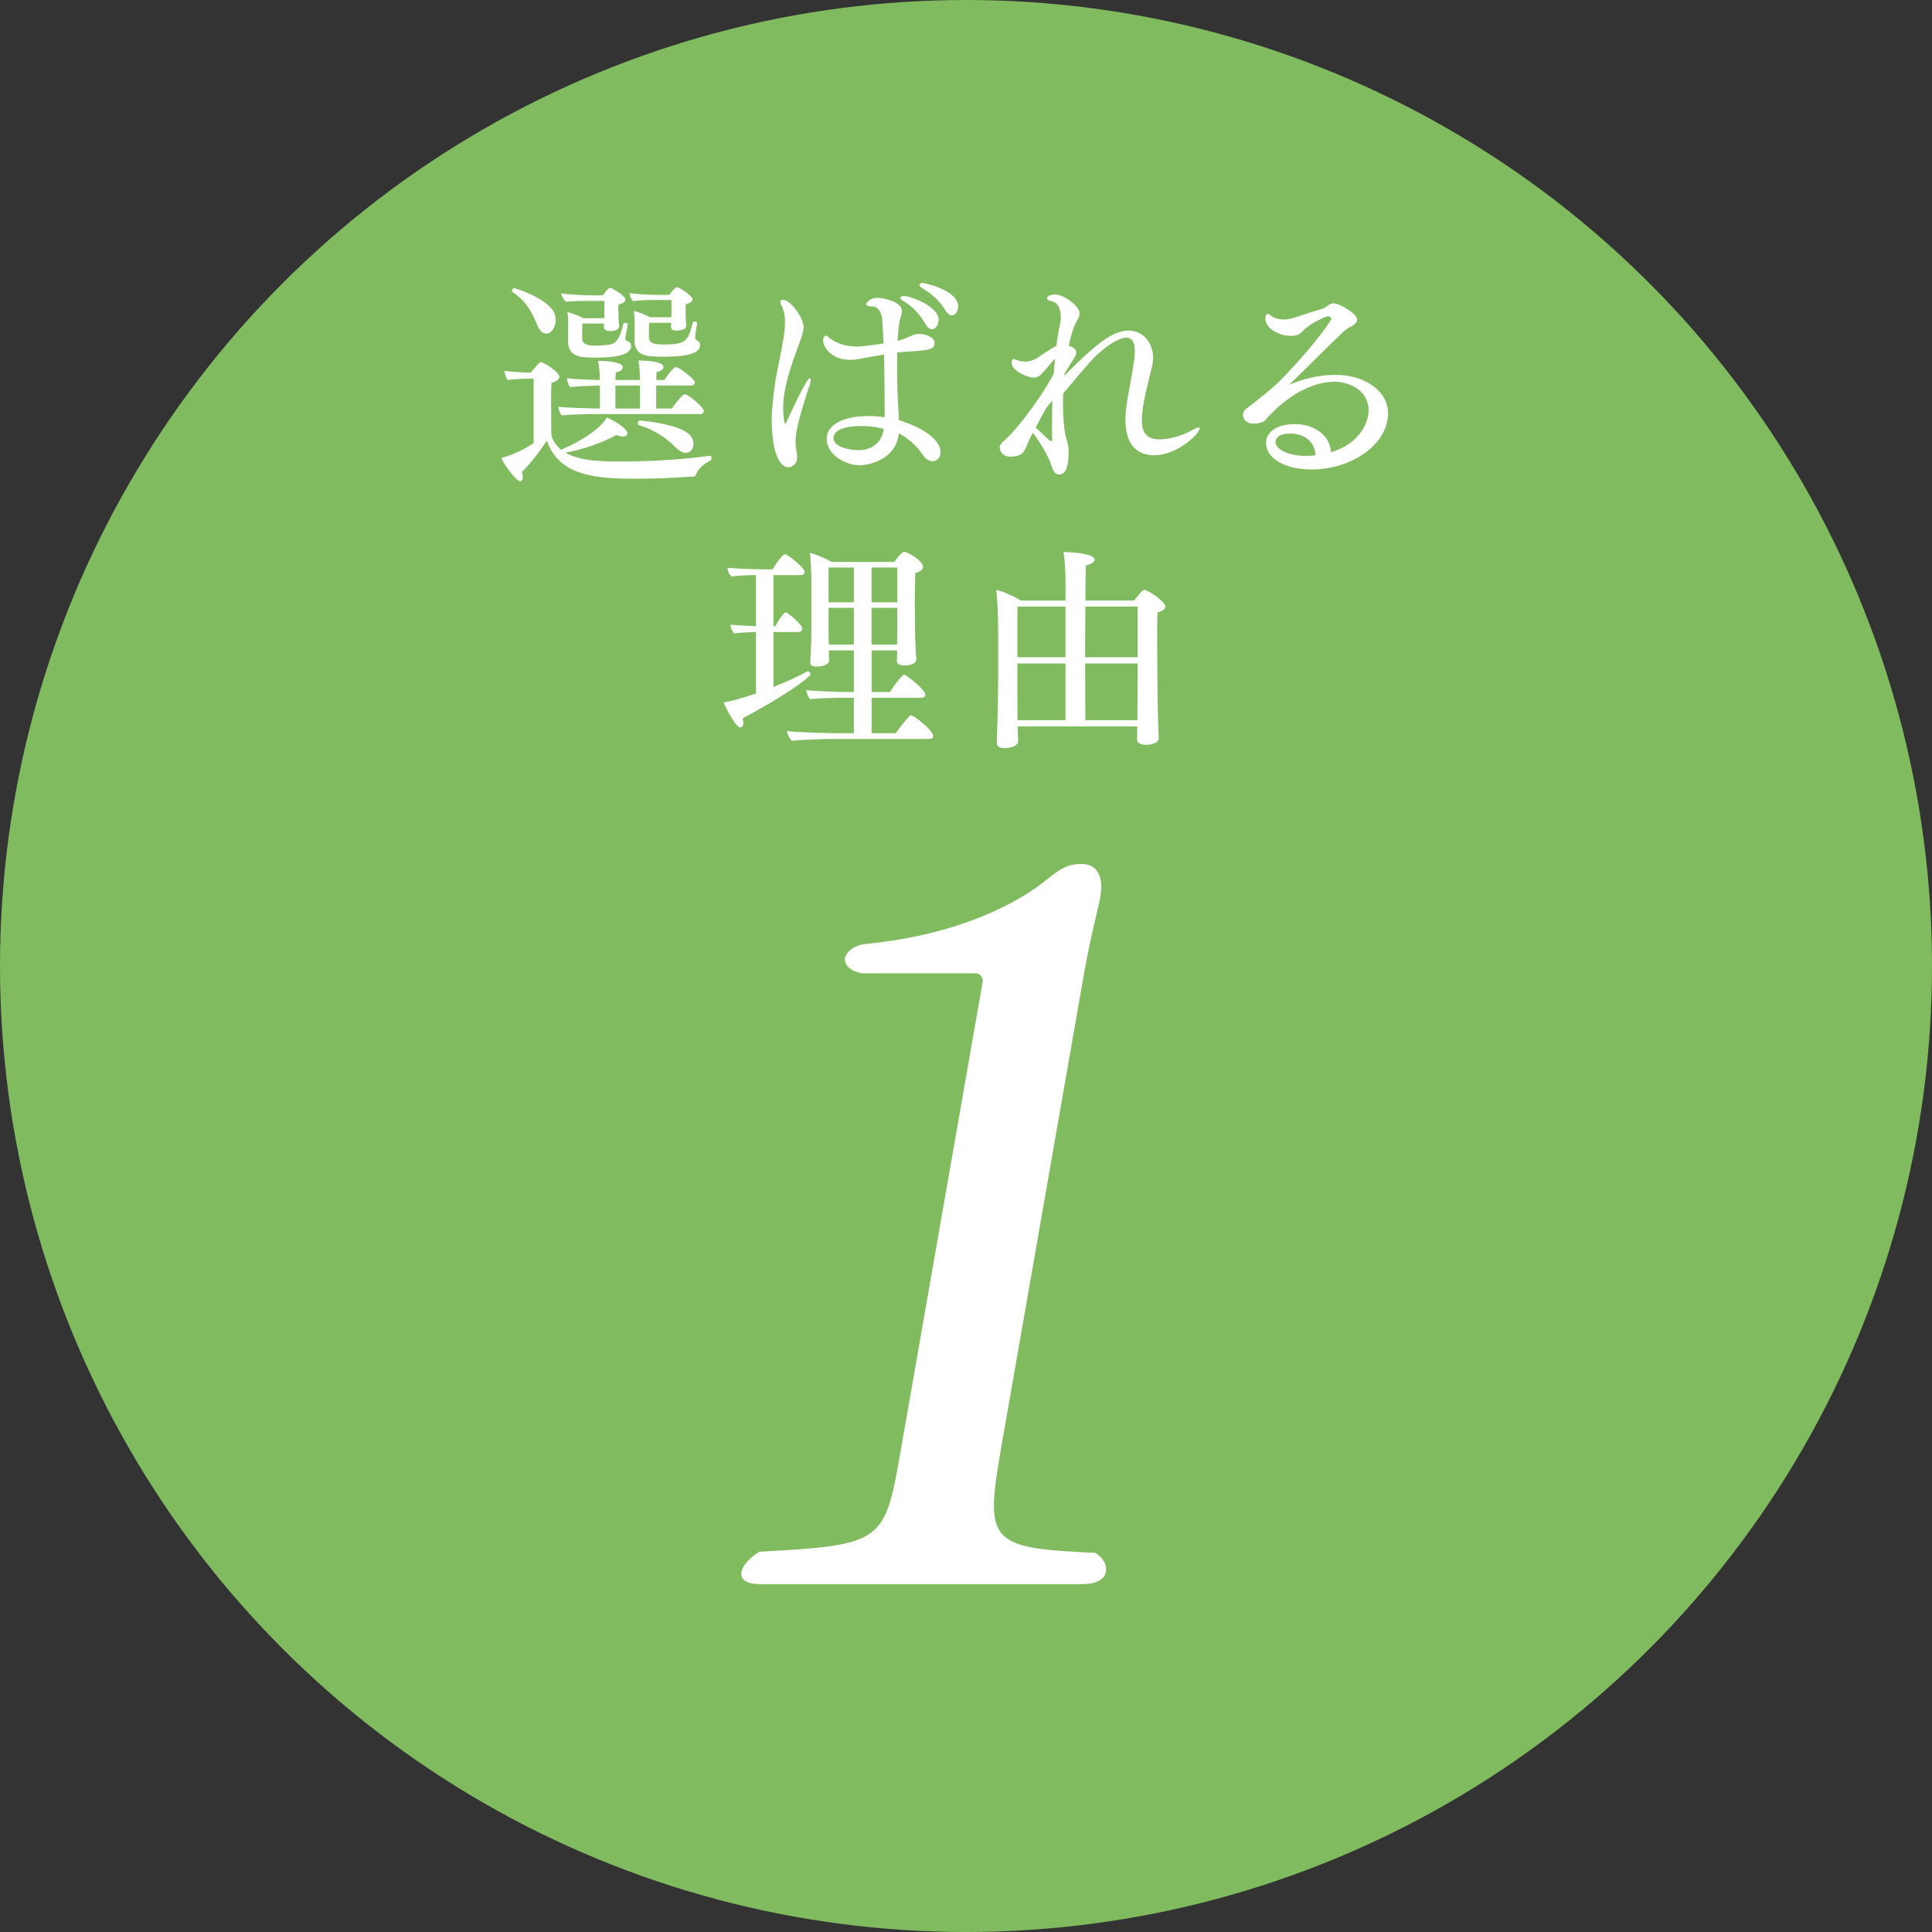
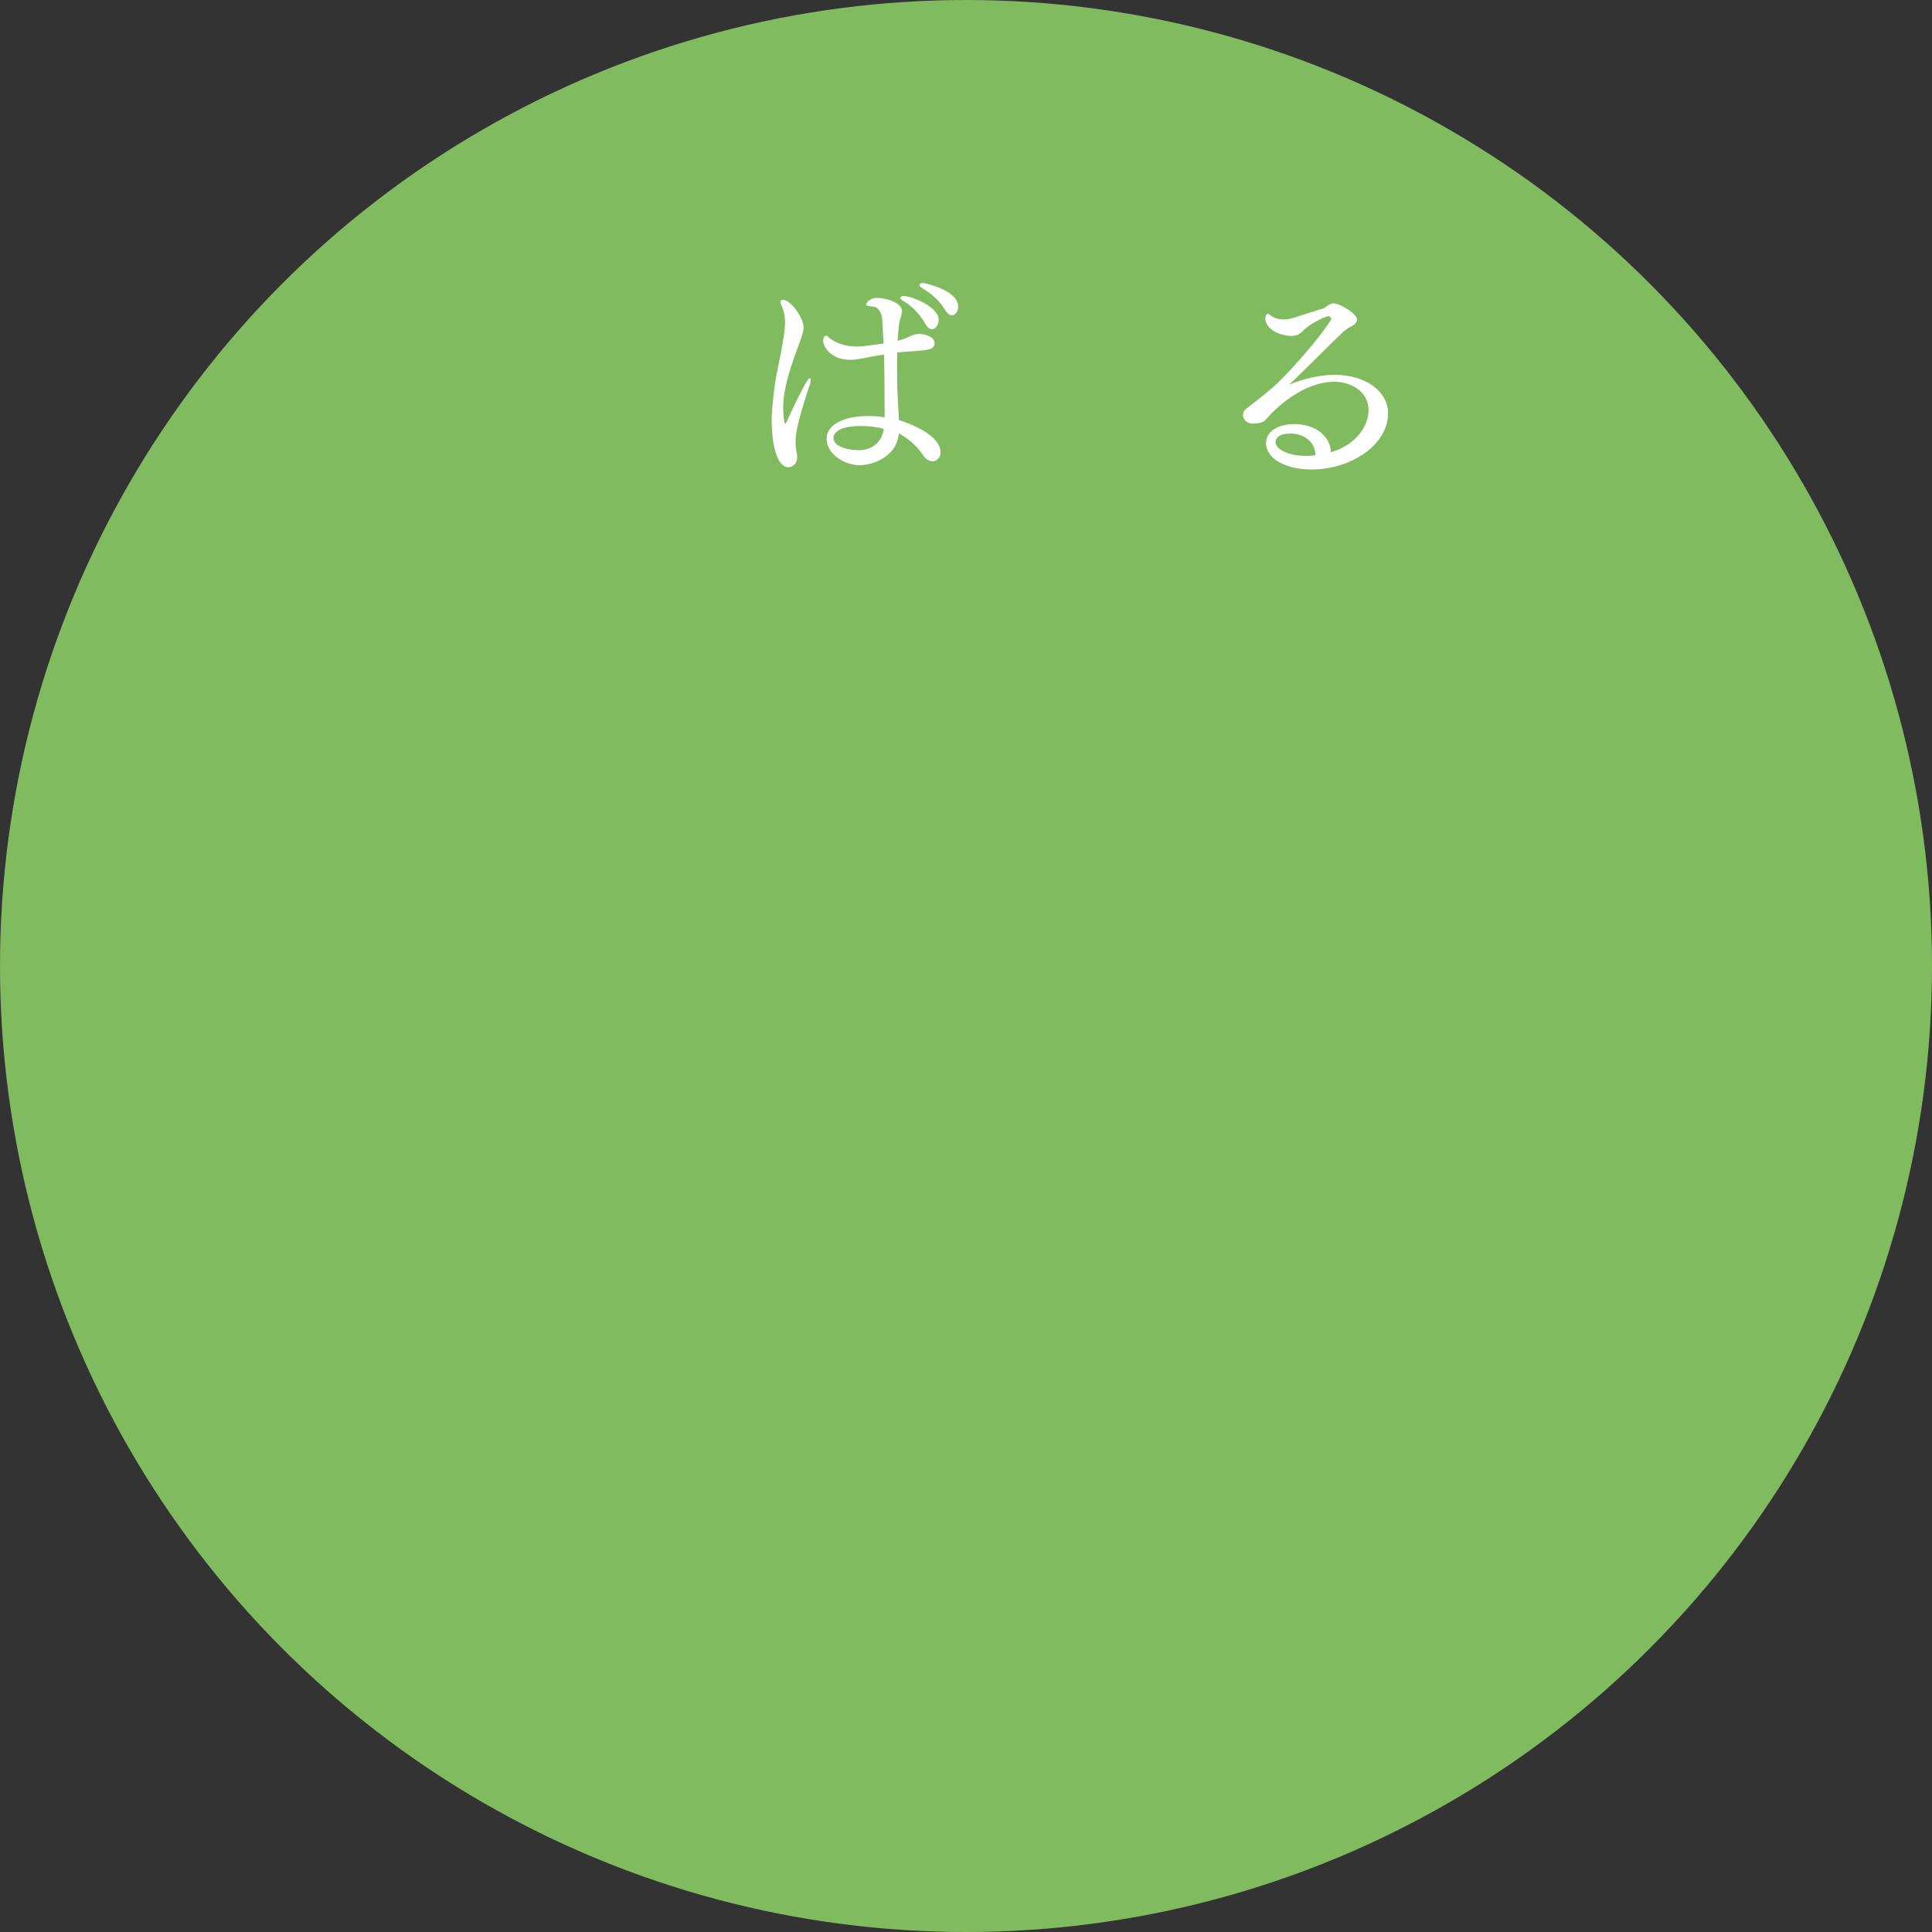
<svg xmlns="http://www.w3.org/2000/svg" version="1.1" id="レイヤー_1" x="0px" y="0px" width="72px" height="72px" viewBox="82 -13 72 72" enable-background="new 82 -13 72 72" xml:space="preserve">
  <rect x="82" y="-13" width="72" height="72" fill="#333333" stroke="none" />
  <g>
    <circle fill="#81BB5F" cx="118" cy="23" r="36" />
    <g>
-       <path fill="#FFFFFF" d="M107.923,4.718c-0.008,0.025-0.041,0.041-0.083,0.041c-0.487,0.033-1.296,0.083-2.097,0.083    c-1.478,0-2.914-0.083-3.36-1.419c-0.355,0.52-0.603,0.834-0.933,1.164c0.017,0.075,0.033,0.141,0.033,0.19    c0,0.107-0.041,0.156-0.099,0.156c-0.132,0-0.562-0.544-0.702-0.867c0.322-0.083,0.718-0.231,1.205-0.553V1.111h-0.248    c-0.116,0-0.446,0.017-0.718,0.049c-0.058-0.066-0.116-0.248-0.124-0.338c0.256,0.033,0.826,0.066,0.892,0.066h0.091    c0.008-0.016,0.314-0.396,0.38-0.396c0.008,0,0.025,0,0.033,0.009c0.173,0.066,0.652,0.372,0.652,0.544    c0,0.083-0.107,0.174-0.289,0.223c-0.017,0.116-0.017,0.446-0.017,0.801c0,0.528,0.008,1.114,0.008,1.114    c0,0.042,0.05,0.331,0.388,0.594c0.008-0.024,0.017-0.041,0.041-0.049c0.627-0.256,1.428-0.759,1.635-1.172    c0.438,0.198,0.768,0.446,0.768,0.603c0,0.066-0.066,0.107-0.165,0.107c-0.066,0-0.148-0.016-0.239-0.058    c-0.553,0.306-1.255,0.545-1.899,0.661c0.562,0.33,1.437,0.33,2.056,0.33c1.8,0,3.112-0.182,3.327-0.215c0,0,0,0,0.008,0    c0.033,0,0.05,0.041,0.05,0.083s-0.017,0.09-0.05,0.107C108.212,4.289,108.006,4.487,107.923,4.718z M102.707-1.068    c0,0.264-0.157,0.503-0.347,0.503c-0.116,0-0.24-0.091-0.322-0.28c-0.206-0.504-0.404-0.917-0.949-1.28    c-0.017-0.008-0.017-0.025-0.017-0.033c0-0.05,0.05-0.099,0.099-0.099c0.066,0,1.395,0.438,1.519,1.016    C102.698-1.184,102.707-1.126,102.707-1.068z M108.229,2.316c0,0.049-0.033,0.115-0.124,0.115h-3.748    c-0.38,0-1.007,0.008-1.42,0.049c-0.066-0.058-0.124-0.231-0.132-0.322c0.355,0.041,1.041,0.058,1.552,0.066V1.367    c-0.347,0.008-0.768,0.025-1.106,0.058c-0.066-0.058-0.115-0.239-0.124-0.33c0.313,0.041,0.792,0.058,1.23,0.066    c0-0.19-0.025-0.479-0.066-0.71c0.454,0,0.916,0.058,0.916,0.231c0,0.099-0.058,0.148-0.256,0.198    c-0.008,0.042-0.008,0.149-0.017,0.281h0.917c0-0.19-0.017-0.512-0.058-0.727c0.049,0,0.933,0,0.933,0.239    c0,0.091-0.074,0.149-0.256,0.19c-0.008,0.05-0.008,0.157-0.008,0.297h0.297c0.074-0.116,0.33-0.479,0.438-0.479    c0.115,0,0.702,0.454,0.702,0.569c0,0.05-0.042,0.116-0.132,0.116h-1.312v0.858h0.586c0.099-0.148,0.272-0.38,0.43-0.512    c0.016-0.008,0.033-0.017,0.049-0.017C107.659,1.697,108.229,2.184,108.229,2.316z M104.233,0.327    c-0.594,0-1.065-0.008-1.065-0.636c0-0.008,0-0.016,0-0.024l0.008-0.462c0-0.148,0-0.413-0.033-0.578    c0.182,0.049,0.413,0.132,0.603,0.231h0.776v-0.644h-0.545c-0.248,0-0.66,0-0.892,0.033c-0.066-0.058-0.165-0.23-0.173-0.313    c0.24,0.033,0.776,0.074,1.139,0.074h0.413c0.049-0.066,0.206-0.281,0.272-0.281c0.041,0,0.569,0.272,0.569,0.446    c0,0.065-0.074,0.132-0.248,0.173c-0.008,0.033-0.017,0.091-0.017,0.141c0,0.065,0.008,0.132,0.008,0.132    c0,0.107,0,0.239,0.008,0.314c0,0.066,0.008,0.124,0.017,0.189c0,0.008,0,0.008,0,0.017c0,0.058-0.017,0.199-0.347,0.199    c-0.166,0-0.223-0.075-0.223-0.157c0-0.009,0-0.009,0-0.017c0-0.042,0.008-0.074,0.008-0.107h-0.809l-0.008,0.528    c0,0.223,0.149,0.297,0.471,0.297c0.165,0,0.372-0.017,0.562-0.042c0.157-0.025,0.355-0.115,0.503-0.768    c0.008-0.025,0.033-0.041,0.066-0.041c0.05,0,0.099,0.024,0.099,0.066v0.008c-0.033,0.19-0.074,0.38-0.091,0.479    c0,0.008,0,0.025,0,0.033c0,0.049,0.017,0.074,0.083,0.099c0.066,0.024,0.132,0.074,0.132,0.182    C105.521,0.162,105.15,0.327,104.233,0.327z M105.852,1.367h-0.917v0.858h0.917V1.367z M106.727,0.294    c-0.619,0-1.082-0.017-1.082-0.628c0-0.008,0-0.017,0-0.024l0.008-0.438c0-0.148,0-0.445-0.033-0.611    c0.198,0.033,0.421,0.132,0.611,0.231h0.784c0.008-0.058,0.008-0.132,0.008-0.207V-1.82h-0.586c-0.248,0-0.619,0.008-0.85,0.041    c-0.066-0.058-0.116-0.214-0.124-0.297c0.231,0.033,0.685,0.066,1.048,0.066h0.43c0.066-0.091,0.231-0.289,0.28-0.289    c0.091,0,0.586,0.314,0.586,0.454c0,0.074-0.075,0.141-0.248,0.182c-0.008,0.017-0.008,0.083-0.008,0.149c0,0.058,0,0.115,0,0.115    c0,0.107,0,0.24,0.008,0.314c0,0.066,0.008,0.124,0.017,0.189c0,0.008,0,0.017,0,0.025c0,0.157-0.231,0.19-0.363,0.19    c-0.173,0-0.206-0.066-0.206-0.14c0-0.009,0-0.017,0-0.024c0-0.042,0.008-0.083,0.008-0.124h-0.826l-0.008,0.511    c0,0.207,0.107,0.297,0.537,0.297c0.817,0,0.933-0.107,1.098-0.817c0.008-0.024,0.033-0.041,0.066-0.041    c0.049,0,0.099,0.025,0.099,0.066v0.008c-0.058,0.314-0.074,0.471-0.074,0.528c0,0.049,0.016,0.083,0.074,0.099    c0.058,0.025,0.107,0.099,0.107,0.174C108.088,0.029,107.99,0.294,106.727,0.294z M107.552,3.876c-0.132,0-0.272-0.099-0.43-0.256    c-0.322-0.33-0.817-0.636-1.312-0.776c-0.024-0.008-0.041-0.033-0.041-0.066c0-0.05,0.033-0.107,0.091-0.107h0.008    c1.849,0.198,1.973,0.619,1.973,0.875C107.841,3.711,107.75,3.876,107.552,3.876z" />
      <path fill="#FFFFFF" d="M111.649,3.472c0,0.099,0.008,0.198,0.025,0.314c0.017,0.074,0.033,0.173,0.033,0.264    c0,0.24-0.181,0.363-0.33,0.363c-0.239,0-0.619-0.338-0.619-1.841c0.008-0.355,0.099-1.255,0.215-1.775    c0.223-1.081,0.281-1.494,0.281-1.766c0-0.025,0-0.042,0-0.066c0-0.207-0.042-0.396-0.141-0.603    c-0.024-0.041-0.033-0.074-0.033-0.099c0-0.058,0.049-0.09,0.099-0.09c0.281,0,0.768,0.66,0.768,1.031    c0,0.166-0.107,0.454-0.157,0.586c-0.562,1.469-0.603,2.031-0.603,2.435c0,0.223,0.025,0.396,0.05,0.52    c0,0.017,0.008,0.042,0.033,0.042c0.008,0,0.017-0.008,0.033-0.042c0.124-0.272,0.751-1.651,0.875-1.651    c0.017,0,0.033,0.025,0.033,0.066c0,0.058-0.017,0.141-0.058,0.248C111.707,2.762,111.649,3.175,111.649,3.472z M116.751,4.189    c-0.124,0-0.256-0.074-0.379-0.264c-0.223-0.331-0.553-0.603-0.875-0.776c-0.091,0.941-1.057,1.189-1.461,1.189    c-0.512,0-1.23-0.38-1.23-0.991c0-0.528,0.661-0.842,1.519-0.842c0.024,0,0.049,0,0.074,0c0.207,0,0.396,0.016,0.569,0.049V2.291    c0-0.462-0.008-1.618-0.024-2.08c-0.306,0.049-0.611,0.107-0.867,0.157c-0.132,0.025-0.264,0.042-0.388,0.042    c-0.776,0-1.015-0.553-1.015-0.702v-0.008c0-0.009,0-0.19,0.124-0.19c0.033,0,0.066,0.058,0.148,0.116    c0.331,0.223,0.661,0.289,0.991,0.289c0.132,0,0.248-0.008,0.991-0.115c-0.017-0.297-0.033-0.611-0.05-0.908    c-0.016-0.19-0.124-0.43-0.297-0.462c-0.05-0.008-0.091-0.008-0.148-0.016c-0.099-0.008-0.157-0.033-0.157-0.075    c0-0.008,0.083-0.239,0.438-0.239c0.198,0,0.9,0.14,0.9,0.495c0,0.075-0.025,0.157-0.049,0.239    c-0.058,0.182-0.066,0.223-0.116,0.867c0.025-0.009,0.182-0.033,0.479-0.173c0.091-0.05,0.198-0.083,0.322-0.083    c0.223,0,0.578,0.107,0.578,0.338c0,0.256-0.231,0.272-1.04,0.322c-0.107,0.008-0.231,0.017-0.355,0.033v0.71    c0,0.512,0.017,0.916,0.05,1.461c0.008,0.116,0.016,0.231,0.016,0.347c0.512,0.157,1.552,0.586,1.552,1.205    C117.048,4.091,116.883,4.189,116.751,4.189z M114.085,2.877c-0.727,0-1.024,0.206-1.024,0.446    c0.008,0.379,0.702,0.454,0.941,0.454c0.487,0,0.859-0.281,0.933-0.792C114.828,2.952,114.53,2.877,114.085,2.877z M116.982-1.085    c0,0.189-0.116,0.355-0.248,0.355c-0.083,0-0.165-0.058-0.248-0.198c-0.223-0.404-0.561-0.71-0.817-0.851    c-0.075-0.041-0.116-0.082-0.116-0.124c0-0.033,0.049-0.066,0.124-0.066C115.975-1.969,116.982-1.564,116.982-1.085z     M117.708-1.581c0,0.173-0.099,0.331-0.231,0.331c-0.083,0-0.165-0.05-0.248-0.19c-0.24-0.396-0.562-0.644-0.858-0.817    c-0.083-0.05-0.107-0.09-0.107-0.124c0-0.041,0.058-0.074,0.132-0.074C116.438-2.456,117.708-2.191,117.708-1.581z" />
-       <path fill="#FFFFFF" d="M125.025,3.967c-0.248,0-1.082-0.033-1.082-1.321c0-0.28,0.041-0.569,0.092-0.875    c0.082-0.495,0.197-0.999,0.246-1.502c0.01-0.066,0.01-0.132,0.01-0.189c0-0.331-0.107-0.496-0.314-0.496    c-0.215,0-0.529,0.165-0.934,0.496c-0.264,0.223-0.438,0.404-1.42,1.584c-0.008,0.133-0.008,0.265-0.008,0.388    c0,0.545,0.041,1.032,0.133,1.329c0.066,0.207,0.074,0.272,0.074,0.528c0,0.289-0.041,0.776-0.355,0.776    c-0.223,0-0.271-0.33-0.338-0.487c-0.182-0.454-0.611-1.04-0.619-1.049c-0.008-0.008-0.008-0.017-0.018-0.024    c-0.107,0.207-0.182,0.363-0.205,0.429c-0.125,0.338-0.232,0.462-0.645,0.462c-0.305,0-0.389-0.248-0.389-0.33    c0-0.066,0.025-0.132,0.1-0.198c0.627-0.529,1.65-1.998,1.916-2.567c0.016-0.182,0.033-0.363,0.049-0.553    c-0.123,0.116-0.23,0.264-0.338,0.388c-0.248,0.281-0.297,0.313-0.471,0.313c-0.215,0-0.809-0.248-0.809-0.545    c0-0.041,0.023-0.148,0.082-0.148c0.033,0,0.057,0.033,0.123,0.05c0.115,0.033,0.215,0.05,0.297,0.05    c0.158,0,0.289-0.05,0.396-0.1c0.578-0.388,0.678-0.446,0.768-0.487c0.041-0.289,0.084-0.57,0.141-0.817    c0.018-0.074,0.025-0.165,0.025-0.256c0-0.215-0.059-0.446-0.223-0.545c-0.084-0.05-0.289-0.058-0.289-0.148    c0-0.083,0.123-0.149,0.281-0.149c0.371,0,0.932,0.438,0.932,0.71c0,0.116-0.066,0.207-0.123,0.314    c-0.107,0.206-0.207,0.52-0.281,0.892c0.133,0.033,0.281,0.107,0.281,0.248c0,0.058-0.018,0.116-0.066,0.19    c-0.059,0.099-0.199,0.305-0.363,0.578l-0.008,0.091c1.428-1.462,1.932-1.676,2.402-1.676c0.52,0,0.898,0.462,0.898,1.007    c0,0.091-0.008,0.19-0.033,0.297c-0.139,0.603-0.363,1.362-0.387,1.981c0,0.017,0,0.042,0,0.058c0,0.47,0.197,0.71,0.652,0.71    c0.404,0,0.875-0.148,1.213-0.338c0.133-0.075,0.215-0.107,0.256-0.107c0.016,0,0.033,0.008,0.033,0.032    C126.709,3.183,125.842,3.967,125.025,3.967z M120.996,2.192c-0.148,0.264-0.289,0.528-0.404,0.751    c0.008,0.008,0.066,0.033,0.289,0.256c0.074,0.074,0.148,0.148,0.248,0.223c0.016,0.008,0.033,0.016,0.049,0.016    c0.018,0,0.033-0.008,0.033-0.016c0-0.141-0.008-0.322-0.008-0.521c0-0.289,0.008-0.619,0.016-0.974    C121.145,2.011,121.07,2.102,120.996,2.192z" />
      <path fill="#FFFFFF" d="M130.873,4.496c-0.941,0-1.691-0.388-1.691-0.991c0-0.413,0.42-0.701,1.064-0.701    c0.686,0,1.32,0.379,1.354,1.048c0.982-0.281,1.402-1.024,1.402-1.561c0-0.76-0.742-1.064-1.262-1.064    c-1.197,0-2.229,1.007-2.584,1.428c-0.082,0.099-0.297,0.132-0.463,0.132c-0.248,0-0.371-0.182-0.371-0.314    c0-0.091,0.041-0.182,0.1-0.223c0.545-0.413,1.047-0.834,1.139-0.925c0.463-0.438,1.584-1.667,2.055-2.427V-1.11    c0-0.041-0.057-0.107-0.123-0.107c-0.059,0-0.635,0.239-0.934,0.545c-0.115,0.124-0.23,0.19-0.438,0.19    c-0.428,0-0.965-0.256-0.965-0.652c0-0.148,0.09-0.173,0.1-0.173c0.033,0,0.064,0.049,0.131,0.09    c0.148,0.091,0.307,0.124,0.455,0.124c0.182,0,0.338-0.05,0.461-0.091c0.281-0.091,0.727-0.239,0.992-0.314    c0.09-0.024,0.164-0.115,0.256-0.157c0.041-0.017,0.09-0.041,0.148-0.041c0.223,0,0.875,0.388,0.875,0.603    c0,0.099-0.084,0.198-0.248,0.272c-0.059,0.024-0.24,0.157-0.248,0.165c-0.727,0.701-1.486,1.47-2.039,1.998    c0.148-0.066,0.867-0.372,1.717-0.372c1.131,0,1.973,0.619,1.973,1.428C133.729,3.579,132.352,4.496,130.873,4.496z     M130.098,3.158c-0.479,0-0.562,0.198-0.562,0.321c0,0.256,0.463,0.512,1.141,0.512c0.115,0,0.238-0.008,0.346-0.025    C131.014,3.447,130.576,3.158,130.098,3.158z" />
-       <path fill="#FFFFFF" d="M109.677,13.772c0.016,0.058,0.024,0.116,0.024,0.157c0,0.115-0.049,0.182-0.107,0.182    c-0.182,0-0.578-0.792-0.627-0.933c0.322-0.05,0.586-0.132,1.205-0.331v-2.295c-0.215,0.008-0.487,0.017-0.817,0.05    c-0.074-0.083-0.132-0.207-0.132-0.322c0.256,0.024,0.652,0.049,0.949,0.058V8.432c-0.215,0-0.52,0.008-0.917,0.049    c-0.083-0.074-0.14-0.198-0.14-0.322c0.338,0.033,1.007,0.058,1.247,0.058h0.429c0.173-0.289,0.388-0.562,0.462-0.562    c0.099,0,0.734,0.504,0.734,0.661c0,0.058-0.049,0.116-0.14,0.116h-1.023v1.907h0.066c0.099-0.19,0.322-0.52,0.388-0.52    c0.066,0,0.619,0.446,0.619,0.611c0,0.066-0.041,0.124-0.14,0.124h-0.933V12.6c0.429-0.165,0.867-0.363,1.271-0.586    c0.008,0,0.008,0,0.017,0c0.033,0,0.091,0.058,0.091,0.116C112.203,12.221,111.402,12.848,109.677,13.772z M116.776,14.433    c0,0.075-0.074,0.107-0.165,0.107h-3.657c-0.289,0-1.18,0.033-1.444,0.066c-0.083-0.066-0.173-0.265-0.182-0.363    c0.281,0.041,1.453,0.082,1.849,0.082h0.644v-1.321h-0.355c-0.289,0-1.007,0.017-1.271,0.05c-0.083-0.066-0.14-0.24-0.148-0.338    c0.28,0.041,1.238,0.074,1.634,0.074h0.141v-1.552h-0.933l0.008,0.388c0,0.148-0.264,0.215-0.462,0.215    c-0.182,0-0.239-0.058-0.239-0.157c0-0.008,0-0.008,0-0.016c0.042-0.636,0.042-1.131,0.042-1.247V8.67    c0-0.223-0.025-0.899-0.058-1.064c0.207,0.041,0.594,0.206,0.817,0.338h2.328c0.083-0.124,0.289-0.38,0.372-0.38    c0.132,0,0.702,0.339,0.702,0.562c0,0.091-0.083,0.173-0.289,0.231c-0.008,0.182-0.017,0.603-0.017,1.015    c0,0.554,0.008,1.106,0.008,1.106c0,0.248,0.016,0.52,0.024,0.734c0,0.099,0.017,0.24,0.025,0.323c0,0.008,0,0.008,0,0.016    c0,0.173-0.165,0.248-0.462,0.248c-0.198,0-0.264-0.074-0.264-0.173c0-0.008,0-0.008,0-0.017c0-0.033,0.008-0.231,0.008-0.371    h-0.949v1.552h0.685c0.033-0.041,0.264-0.438,0.487-0.627c0.017-0.008,0.024-0.017,0.041-0.017c0.083,0,0.792,0.562,0.792,0.751    c0,0.074-0.074,0.107-0.165,0.107h-1.841v1.321h0.9c0.033-0.041,0.297-0.437,0.528-0.652c0.017-0.008,0.025-0.017,0.041-0.017    C116.041,13.656,116.776,14.202,116.776,14.433z M113.821,8.15h-0.941v1.296h0.941V8.15z M113.821,9.653h-0.941v0.858    c0,0.174,0,0.347,0.008,0.512h0.933V9.653z M115.438,8.15h-0.958v1.296h0.958V8.15z M115.438,9.653h-0.958v1.371h0.949    c0.008-0.157,0.008-0.346,0.008-0.495V9.653z" />
-       <path fill="#FFFFFF" d="M125.43,9.604c0,0.091-0.1,0.165-0.289,0.215c-0.016,0.165-0.016,0.569-0.016,0.999    c0,0.636,0.008,1.321,0.008,1.321c0,1.181,0.041,2.105,0.049,2.378v0.008c0,0.149-0.238,0.231-0.486,0.231    c-0.199,0-0.322-0.074-0.322-0.206c0-0.124,0.008-0.289,0.008-0.479h-4.457c0,0.099,0.008,0.189,0.008,0.272    s0.008,0.182,0.008,0.281c0,0.19-0.32,0.256-0.502,0.256c-0.207,0-0.289-0.082-0.289-0.19c0-0.016,0-0.025,0-0.033    c0,0,0-0.173,0.008-0.363c0.025-0.619,0.041-1.453,0.041-2.113v-1.742c0-0.429-0.025-1.098-0.074-1.453    c0.248,0.049,0.678,0.24,0.916,0.396h1.668V8.712c0-0.405-0.025-0.843-0.074-1.139c0.256,0,1.156,0.049,1.156,0.281    c0,0.082-0.107,0.173-0.322,0.214c-0.01,0.198-0.018,0.693-0.018,1.312h1.816c0.092-0.124,0.305-0.396,0.371-0.396    c0.025,0,0.051,0.008,0.066,0.017C124.951,9.092,125.43,9.447,125.43,9.604z M121.707,9.604h-1.791v1.89h1.791V9.604z     M121.707,11.725h-1.791v0.619c0,1.156,0,1.329,0.008,1.494h1.783V11.725z M124.398,9.604h-1.949    c-0.008,0.586-0.008,1.255-0.008,1.89h1.957V9.604z M124.398,11.725h-1.957c0,0.95,0.008,1.799,0.008,2.113h1.939v-0.042    c0-0.264,0.01-0.958,0.01-1.419V11.725z" />
    </g>
    <g>
-       <path fill="#FFFFFF" d="M123.215,45.575c-0.043,0.248-0.293,0.461-0.896,0.461h-11.985c-0.532,0-0.749-0.178-0.7-0.461    c0.038-0.213,0.264-0.497,0.663-0.746c4.583-0.247,4.672-0.354,5.249-3.651l3.074-17.587c0.031-0.178-0.121-0.319-0.263-0.319    h-4.255c-0.478-0.106-0.647-0.354-0.61-0.567c0.043-0.248,0.371-0.496,0.802-0.531c3.608-0.355,5.782-1.631,6.692-2.376    c0.453-0.354,0.744-0.602,1.311-0.602c0.709,0,0.811,0.638,0.711,1.205c-0.006,0.036-0.018,0.106-0.023,0.143    c-0.154,0.673-0.387,1.595-0.604,2.836l-2.986,17.091c-0.695,3.972-0.738,4.22,3.414,4.397    C123.066,45.007,123.266,45.291,123.215,45.575z" />
-     </g>
+       </g>
  </g>
</svg>